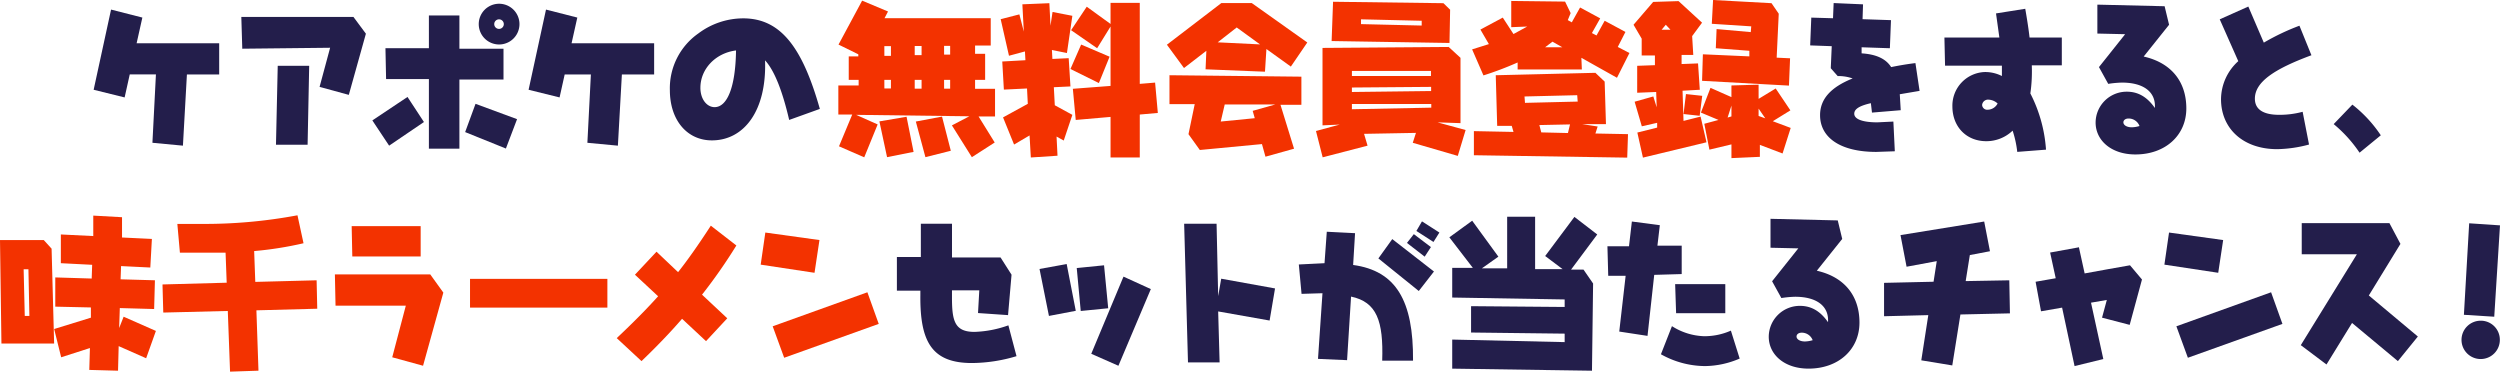
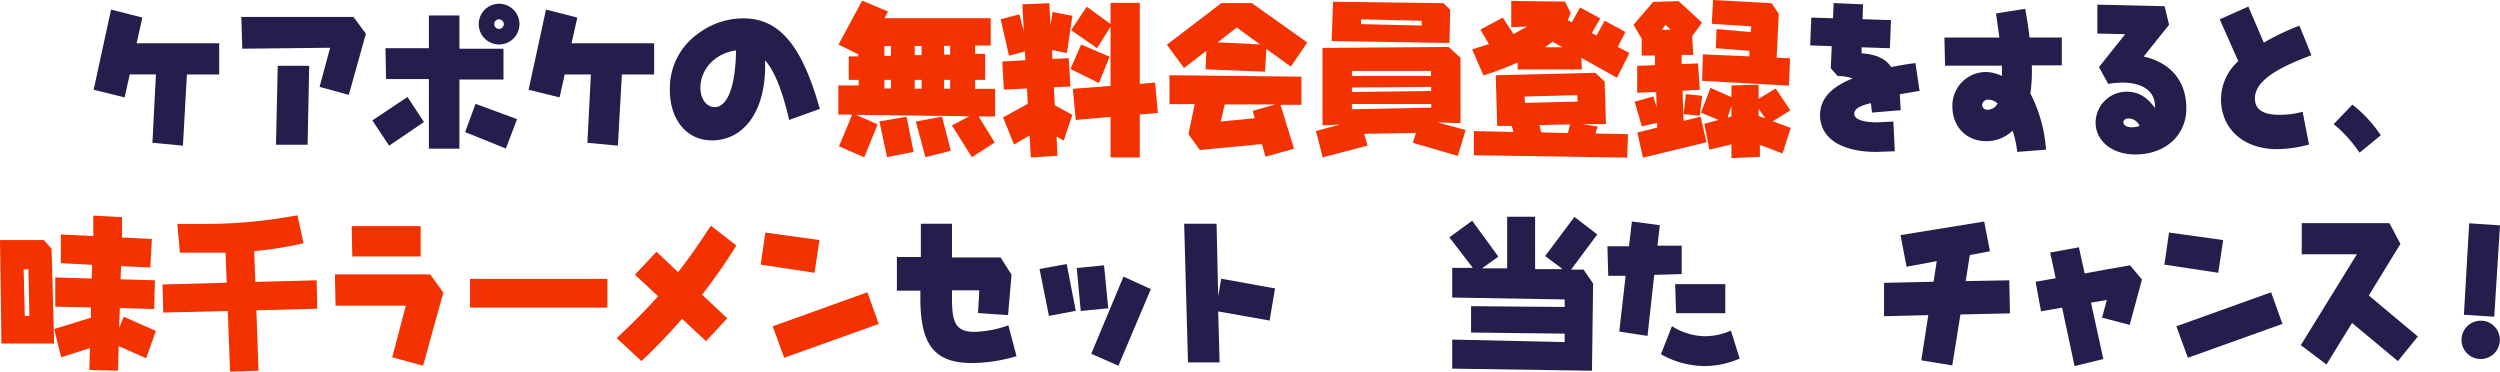
<svg xmlns="http://www.w3.org/2000/svg" width="642.003" height="95.441" viewBox="0 0 642.003 95.441">
  <defs>
    <clipPath id="clip-path">
      <rect id="長方形_187" data-name="長方形 187" width="642.003" height="95.441" transform="translate(0 0)" fill="none" />
    </clipPath>
  </defs>
  <g id="chance" transform="translate(0 0)">
    <path id="パス_1642" data-name="パス 1642" d="M35.082,11.115H56.287v8H48L46.977,37.406l-7.834-.738.9-17.555H33.318l-1.312,5.906-7.957-1.968L28.52,2.461l8.039,2.05Z" fill="#231e4b" />
    <path id="パス_1643" data-name="パス 1643" d="M93.963,8.654,89.574,24.363l-7.506-2.051,2.707-10.048-22.558.246-.246-8.163H90.763ZM78.992,37.16H70.871L71.322,16.9H79.4Z" fill="#231e4b" />
    <g id="グループ_435" data-name="グループ 435">
      <g id="グループ_434" data-name="グループ 434" clip-path="url(#clip-path)">
        <path id="パス_1644" data-name="パス 1644" d="M99.928,37.406l-4.307-6.481,9.024-6.029,4.224,6.44ZM129.3,20.425H117.975v17.76h-7.834V20.3H99.148l-.164-7.916h11.157V3.978h7.834v8.531H129.3Zm.614,17.719L119.451,33.92l2.666-7.26L132.781,30.6ZM133.4,6.193a5.229,5.229,0,1,1-10.458,0,5.229,5.229,0,0,1,10.458,0m-6.48,0a1.233,1.233,0,0,0,1.23,1.23,1.23,1.23,0,1,0,0-2.46,1.233,1.233,0,0,0-1.23,1.23" fill="#231e4b" />
        <path id="パス_1645" data-name="パス 1645" d="M146.778,11.115h21.205v8H159.7l-1.025,18.293-7.834-.738.9-17.555h-6.727L143.7,25.019l-7.957-1.968,4.471-20.59,8.039,2.05Z" fill="#231e4b" />
        <path id="パス_1646" data-name="パス 1646" d="M202.661,30.8c-1.8-7.752-3.9-12.838-6.194-15.3.451,12.961-5.414,20.549-13.658,20.549-6.316,0-10.787-5.127-10.787-12.92a17.188,17.188,0,0,1,7.342-14.56,19.253,19.253,0,0,1,11.484-3.856c9.639,0,15.217,7.465,19.688,23.256Zm-22.8-8.285c0,2.994,1.682,5,3.65,5,3.159,0,5.373-4.922,5.5-14.561-5.414.7-9.146,4.881-9.146,9.557" fill="#231e4b" />
        <path id="パス_1647" data-name="パス 1647" d="M227.145,4.675H254.42v7.014H250.4v2.133h2.584v6.685H250.4v2.3h5.127v7.1H251.3l4.142,6.686-5.865,3.773L244.453,32.2l4.471-2.338-29.08-.369,5.537,2.461L221.936,40.4l-6.481-2.83,3.4-8.162h-3.568V21.943H220.5V20.507h-2.543V14.478h2.461v-.533l-5.086-2.5L221.4.164l6.645,2.789Zm7.464,34.33L227.8,40.359l-1.969-9.188,6.973-1.189Zm-7.5-24.65h1.682v-2.5H227.1Zm0,8.367h1.682V20.507H227.1ZM234.9,14.15h1.764V11.812H234.9Zm0,8.613h1.764V20.507H234.9Zm9.27,15.955-6.521,1.641-2.461-9.147,6.726-1.271Zm-1.723-24.691H244V11.771h-1.559Zm0,8.736H244V20.507h-1.559Z" fill="#f33200" />
        <path id="パス_1648" data-name="パス 1648" d="M262.917,8.121l-.37-7.014L269.479.82l.287,5.783.533-3.527,5.086.984-1.394,9.557-3.856-.779.123,2.3,4.184-.2.451,7.26-4.266.2.247,4.635,4.511,2.461-2.215,6.6-1.845-1.025.246,4.922-6.85.451-.328-5.66-3.978,2.338-2.831-6.973,6.358-3.486-.2-3.938-5.947.287-.411-7.218,5.948-.328-.123-2.256-4.1,1.107-2.133-9.392,4.8-1.231Zm19.277,13.207-7.3-3.61,2.748-6.275,7.3,3.117Zm2.994-15.176V.738h7.506v20.8l3.937-.328.7,7.793-4.635.41V40.441h-7.506V30.023l-8.941.779-.739-8,9.68-.738V6.808l-3.445,5.578-6.686-4.634,4.02-6.03Z" fill="#f33200" />
        <path id="パス_1649" data-name="パス 1649" d="M335.716,10.91,331.491,17.1l-6.274-4.511-.369,5.824L309.59,17.8l.205-4.758-5.742,4.429-4.389-5.988L313.651.779h7.793Zm-1.517,16h-5.373l3.486,11.279-7.341,2.051-.9-3.24-15.955,1.517-2.913-4.06,1.6-7.711h-6.48V19.318l33.878.369ZM317.588,7.054l-4.881,3.815,10.869.533Zm-3.076,19.77-1.025,4.389,8.736-.862-.533-1.886,5.824-1.641Z" fill="#f33200" />
        <path id="パス_1650" data-name="パス 1650" d="M375.061,31.623l-5.906-.2,7.218,1.969-2.009,6.644L362.8,36.668l.82-2.543-13.33.246.9,3.035L339.664,40.4l-1.722-6.767,6.111-1.641-4.43.2V12.305l32.4-.246,3.035,2.789Zm-2.83-20.59-30.27-.492L342.33.451,370.672.82,372.395,2.5Zm-4.758,7.178h-20.3v1.312h20.3Zm.041,4.1-20.344.165v1.148l20.344-.246Zm.041,4.389H347.17v1.354l20.385-.411ZM365.094,5.332l-15.586-.369v1.23l15.586.369Z" fill="#f33200" />
        <path id="パス_1651" data-name="パス 1651" d="M403.347,3.364l-.738,1.8,1.026.575,2.132-3.815,5.168,2.789L408.8,8.491l1.189.615,2.092-3.774L417.416,8.2l-1.969,3.856,2.994,1.559-3.2,6.357L406.1,14.848l.123,2.994H389.73v-1.8a83.879,83.879,0,0,1-8.777,3.323l-2.912-6.686,4.306-1.353-2.173-3.733,5.742-3.076,2.748,4.225,3.527-1.928-4.1.164V.246l13.822.165Zm9.065,28.506H406.26l4.019.615-.574,1.8,8.367.164-.2,6.03-39.375-.615V33.674l10.172.205-.451-1.558H384.48l-.369-13L409.7,18.7l2.379,2.256Zm-7.383-7.424-13.535.328.123,1.64,13.535-.328Zm-9.721,7.67L395.8,34l6.849.164.533-2.214Zm1.477-19.975h4.43L398.672,10.7Z" fill="#f33200" />
        <path id="パス_1652" data-name="パス 1652" d="M437.089,5.824l-2.542,3.445.287,4.84h-3v2.338l4.225-.164.451,6.767-4.429.247.246,7.751,4.388-1.107,1.518,6.6-16.324,3.937-1.436-6.439,5.086-1.272v-1.23l-3.937.9-1.846-6.316,4.8-1.354.861,2.789-.123-3.937-4.881.2V16.9l4.553-.164v-2.5h-3.4V9.925l-2.092-3.568L424.539.492,431.06.287Zm-9.31.533-1.066,1.272h2.255Zm8.7,23.379-4.142-.451.615-5.127,4.183.451Zm15.135-4.348L456,22.722l3.773,5.619-4.512,2.79,4.594,1.722-2.092,6.563L451.937,37.2v3.076l-7.3.328V37.078l-5.66,1.353-1.312-6.644,3.65-.985L436.8,28.916l2.461-6.358,5.373,2.379V21.943l6.973-.2Zm5.168-21.861-.533,11.279,3.445.164-.287,7.014-22.313-1.23.206-6.809,11.935.533V13.043l-8.613-.657.2-4.921,8.777.779.123-1.477-10.131-.656L439.92,0l15.011.82ZM444.636,27.111l-.984,3.076.984-.287Zm6.973,2.666,1.723.615-1.723-2.5Z" fill="#f33200" />
        <path id="パス_1653" data-name="パス 1653" d="M485.322,12.387l-7.26-.246V13.7c3.774.247,6.235,1.395,7.588,3.528,1.8-.369,3.9-.738,6.234-1.026l1.067,7.137-5.086.862.246,4.1-7.383.615-.287-2.42c-2.871.657-4.265,1.477-4.265,2.707,0,1.354,2.009,2.215,5.947,2.215l4.1-.2.369,7.629-4.757.164c-9.311,0-14.438-3.732-14.438-9.433,0-4.143,2.748-7.178,8.367-9.434a11.351,11.351,0,0,0-3.855-.615l-1.764-2.01.246-5.66-5.537-.2.287-7.137,5.578.164.164-3.9,7.547.328-.123,3.814,7.3.246Z" fill="#231e4b" />
        <path id="パス_1654" data-name="パス 1654" d="M529.477,16.776h-7.711a39.639,39.639,0,0,1-.369,7.218,37.033,37.033,0,0,1,4.02,14.438l-7.383.574a26.889,26.889,0,0,0-1.19-5.455,9.724,9.724,0,0,1-6.767,2.707c-5.127,0-8.7-3.732-8.7-8.941a8.629,8.629,0,0,1,8.327-8.819,9.485,9.485,0,0,1,4.388,1.026V16.858h-14.6l-.164-7.219H513.44l-.861-6.193,7.506-1.19c.738,4.184,1.025,6.645,1.107,7.383h8.285Zm-18.785,8.818a1.517,1.517,0,0,0-1.682,1.354,1.308,1.308,0,0,0,1.477,1.23,2.922,2.922,0,0,0,2.5-1.6,3.631,3.631,0,0,0-2.3-.984" fill="#231e4b" />
        <path id="パス_1655" data-name="パス 1655" d="M557.022,6.358,550.5,14.52c7.055,1.6,10.952,6.4,10.952,13.33,0,6.85-5.332,11.813-13.084,11.813-6.194,0-10.213-3.61-10.213-8.2a7.974,7.974,0,0,1,8.039-7.916c2.871,0,5.209,1.354,7.178,4.184.287-4.061-2.83-6.522-8.45-6.522a26.14,26.14,0,0,0-3.527.329l-2.379-4.307,6.727-8.449-7.137-.164V1.19l17.268.41ZM546.6,30.434c-.82,0-1.312.451-1.312.984,0,.657.779,1.272,2.173,1.272a7.564,7.564,0,0,0,1.969-.328,2.976,2.976,0,0,0-2.83-1.928" fill="#231e4b" />
        <path id="パス_1656" data-name="パス 1656" d="M581.35,10.951A58.873,58.873,0,0,1,590.5,6.6l3.077,7.588c-9.639,3.569-14.52,6.891-14.52,11.156,0,2.708,2.092,4.143,6.235,4.143a22.735,22.735,0,0,0,6.029-.779l1.64,8.408a33.227,33.227,0,0,1-8.162,1.189c-8.818,0-14.437-5.332-14.437-12.837a13.267,13.267,0,0,1,4.43-9.762L570.03,4.963l7.341-3.282Z" fill="#231e4b" />
        <path id="パス_1657" data-name="パス 1657" d="M605.937,39.211a34.336,34.336,0,0,0-6.645-7.342l4.8-5a33.51,33.51,0,0,1,7.3,7.875Z" fill="#231e4b" />
-         <path id="パス_1658" data-name="パス 1658" d="M13.9,88.222H.369L0,61.644H11.239l2.009,2.215ZM7.3,69.15H6.071l.287,11.977H7.547ZM38.6,68.7,31.09,68.33l-.123,3.4,8.818.246-.2,7.383-8.818-.246L30.6,84.244l1.148-2.912,8.286,3.65L37.53,92l-7.055-3.117-.164,6.316-7.383-.205.164-5.619L15.709,91.75l-1.8-7.26,9.433-2.912V78.953l-9.146-.205V71.242l9.351.287L23.666,68l-8.039-.41V60.209l8.326.41v-5.25l7.383.41v5.209l7.67.369Z" fill="#f33200" />
+         <path id="パス_1658" data-name="パス 1658" d="M13.9,88.222H.369L0,61.644H11.239l2.009,2.215ZM7.3,69.15H6.071l.287,11.977H7.547ZM38.6,68.7,31.09,68.33l-.123,3.4,8.818.246-.2,7.383-8.818-.246L30.6,84.244l1.148-2.912,8.286,3.65L37.53,92l-7.055-3.117-.164,6.316-7.383-.205.164-5.619L15.709,91.75l-1.8-7.26,9.433-2.912V78.953l-9.146-.205V71.242l9.351.287L23.666,68l-8.039-.41V60.209l8.326.41v-5.25l7.383.41v5.209l7.67.369" fill="#f33200" />
        <path id="パス_1659" data-name="パス 1659" d="M77.944,62.465a91.1,91.1,0,0,1-12.674,2.01l.287,7.916,15.75-.41.164,7.3-15.627.411.534,15.5-7.3.247L58.5,79.856l-16.571.41-.2-7.219L58.215,72.6l-.287-7.711H46.2L45.542,57.5h5.947a128.942,128.942,0,0,0,24.9-2.215Z" fill="#f33200" />
        <path id="パス_1660" data-name="パス 1660" d="M113.851,75.139l-5.209,18.785-7.916-2.174L104.213,78.5H86.166L86,70.463h24.486Zm-5.824-9.27H90.472l-.164-7.793h17.719Z" fill="#f33200" />
        <rect id="長方形_186" data-name="長方形 186" width="35.273" height="7.383" transform="translate(120.704 71.611)" fill="#f33200" />
        <path id="パス_1661" data-name="パス 1661" d="M189.1,63.039a136.345,136.345,0,0,1-8.818,12.633l6.48,6.07-5.455,5.865-6.152-5.742c-1.354,1.559-4.635,5.332-10.418,10.869l-6.358-5.906c6.153-5.783,9.516-9.516,10.623-10.746l-5.947-5.537,5.537-5.906,5.537,5.25c2.338-2.954,5.168-6.932,8.409-11.936Z" fill="#f33200" />
        <path id="パス_1662" data-name="パス 1662" d="M209.171,70.053l-13.823-2.092,1.19-8.244,13.9,1.928Zm16.488,13.125-24.281,8.695-2.953-8.08,24.322-8.736Z" fill="#f33200" />
        <path id="パス_1663" data-name="パス 1663" d="M259.766,70.545l-.9,10.377-7.711-.533.328-5.824h-7.014V76.41c0,6.03.7,8.819,5.783,8.819a28.174,28.174,0,0,0,8.7-1.682l2.091,7.916a40.523,40.523,0,0,1-11.443,1.764c-10.295,0-13.371-5.455-13.248-17.432V74.647h-6.029V65.992h6.152V57.461h8v8.654h12.469Z" fill="#231e4b" />
        <path id="パス_1664" data-name="パス 1664" d="M273.922,67.8l2.338,12.017-6.89,1.313-2.42-12.059,6.562-1.189Zm9.6.328,1.066,11.033-7.054.7-1.026-11.033,6.6-.656Zm5,2.912,7.014,3.2-8.326,19.688-6.973-3.076,8.121-19.442Z" fill="#231e4b" />
        <path id="パス_1665" data-name="パス 1665" d="M312.828,76.041l.779-4.471,13.823,2.5-1.395,8.244-13.207-2.337.369,13.083h-8.121l-.984-35.6h8.326Z" fill="#231e4b" />
-         <path id="パス_1666" data-name="パス 1666" d="M340.721,59.512l7.259.369-.492,8.162c11.033,1.518,15.5,9.188,15.381,24.569h-7.916c.328-10.213-1.395-15.053-8-16.448L345.93,92.489l-7.465-.329L339.613,75.3l-5.373.164-.7-7.547,6.6-.328Zm23.625,15.217-10.377-8.367,3.568-4.963,10.705,8.326Zm1.517-8.819-4.553-3.527,1.764-2.256,4.389,3.322Zm2.256-3.773-4.389-2.83,1.436-2.461,4.471,2.871Z" fill="#231e4b" />
        <path id="パス_1667" data-name="パス 1667" d="M394.219,69.109h7.055L396.8,65.746,404.309,55.7l5.865,4.512-6.726,9.023h3.2l2.461,3.568L408.821,95.2l-35.889-.533V87.2l28.875.656V85.679l-24.035-.287V78.625l24.035.205V76.9l-28.875-.492V68.781h5.291l-6.029-7.834,5.865-4.266,6.726,9.229L380.561,68.9h6.48V55.656h7.178Z" fill="#231e4b" />
        <path id="パス_1668" data-name="パス 1668" d="M431.862,70.381l-7.055.205-1.723,15.668-7.259-1.107,1.64-14.315h-4.47l-.206-7.588h5.538l.738-6.357,7.178.943-.616,5.25h6.235Zm14.888,21.7a23.037,23.037,0,0,1-8.859,1.928,23.354,23.354,0,0,1-11.361-3.035l2.83-7.219a16.232,16.232,0,0,0,8.244,2.584,16.755,16.755,0,0,0,6.891-1.435ZM443.059,80.43H430.426l-.246-7.465h12.879Z" fill="#231e4b" />
-         <path id="パス_1669" data-name="パス 1669" d="M473.085,61.358l-6.522,8.162c7.054,1.6,10.951,6.4,10.951,13.33,0,6.85-5.332,11.813-13.083,11.813-6.194,0-10.214-3.61-10.214-8.2a7.975,7.975,0,0,1,8.04-7.916c2.871,0,5.209,1.354,7.178,4.184.286-4.061-2.831-6.522-8.451-6.522a26.155,26.155,0,0,0-3.527.329l-2.379-4.307,6.728-8.449-7.137-.164V56.19l17.267.41ZM462.667,85.434c-.821,0-1.313.451-1.313.984,0,.657.78,1.272,2.173,1.272a7.551,7.551,0,0,0,1.969-.328,2.974,2.974,0,0,0-2.829-1.928" fill="#231e4b" />
        <path id="パス_1670" data-name="パス 1670" d="M511.023,64.516l-5.168.984-1.066,6.686,11.2-.205.164,8.49-12.715.287-2.092,13.084-7.957-1.312,1.8-11.608-11.361.287V72.637l12.714-.287.821-5.291-7.752,1.436-1.559-8.122,21.492-3.486Z" fill="#231e4b" />
        <path id="パス_1671" data-name="パス 1671" d="M533.863,63.49s1.312,6.029,1.477,6.727c.7-.165,11.648-2.092,11.648-2.092l3.076,3.65-3.158,11.649-7.1-1.846s.985-3.609,1.231-4.553c-.862.123-3.446.574-4.061.7.164.78,3.158,14.479,3.158,14.479l-7.382,1.805s-3.036-14.274-3.2-15.012c-.656.123-5.414.943-5.414.943l-1.394-7.588s4.47-.779,5.168-.9c-.164-.738-1.436-6.6-1.436-6.6l6.973-1.272Z" fill="#231e4b" />
        <path id="パス_1672" data-name="パス 1672" d="M569.643,70.053,555.82,67.961l1.19-8.244,13.9,1.928Zm16.488,13.125L561.85,91.873l-2.953-8.08,24.322-8.736Z" fill="#231e4b" />
        <path id="パス_1673" data-name="パス 1673" d="M616.436,62.629l-8.121,13.248,12.592,10.541-5.127,6.316-11.772-9.8L597.446,93.6l-6.6-4.963,14.4-23.338H591.088v-8h22.518Z" fill="#231e4b" />
        <path id="パス_1674" data-name="パス 1674" d="M641.963,87.279a4.922,4.922,0,1,1-4.922-4.922,4.885,4.885,0,0,1,4.922,4.922m-1.436-5.947-7.793-.492,1.354-23.5,7.916.533Z" fill="#231e4b" />
      </g>
    </g>
  </g>
</svg>